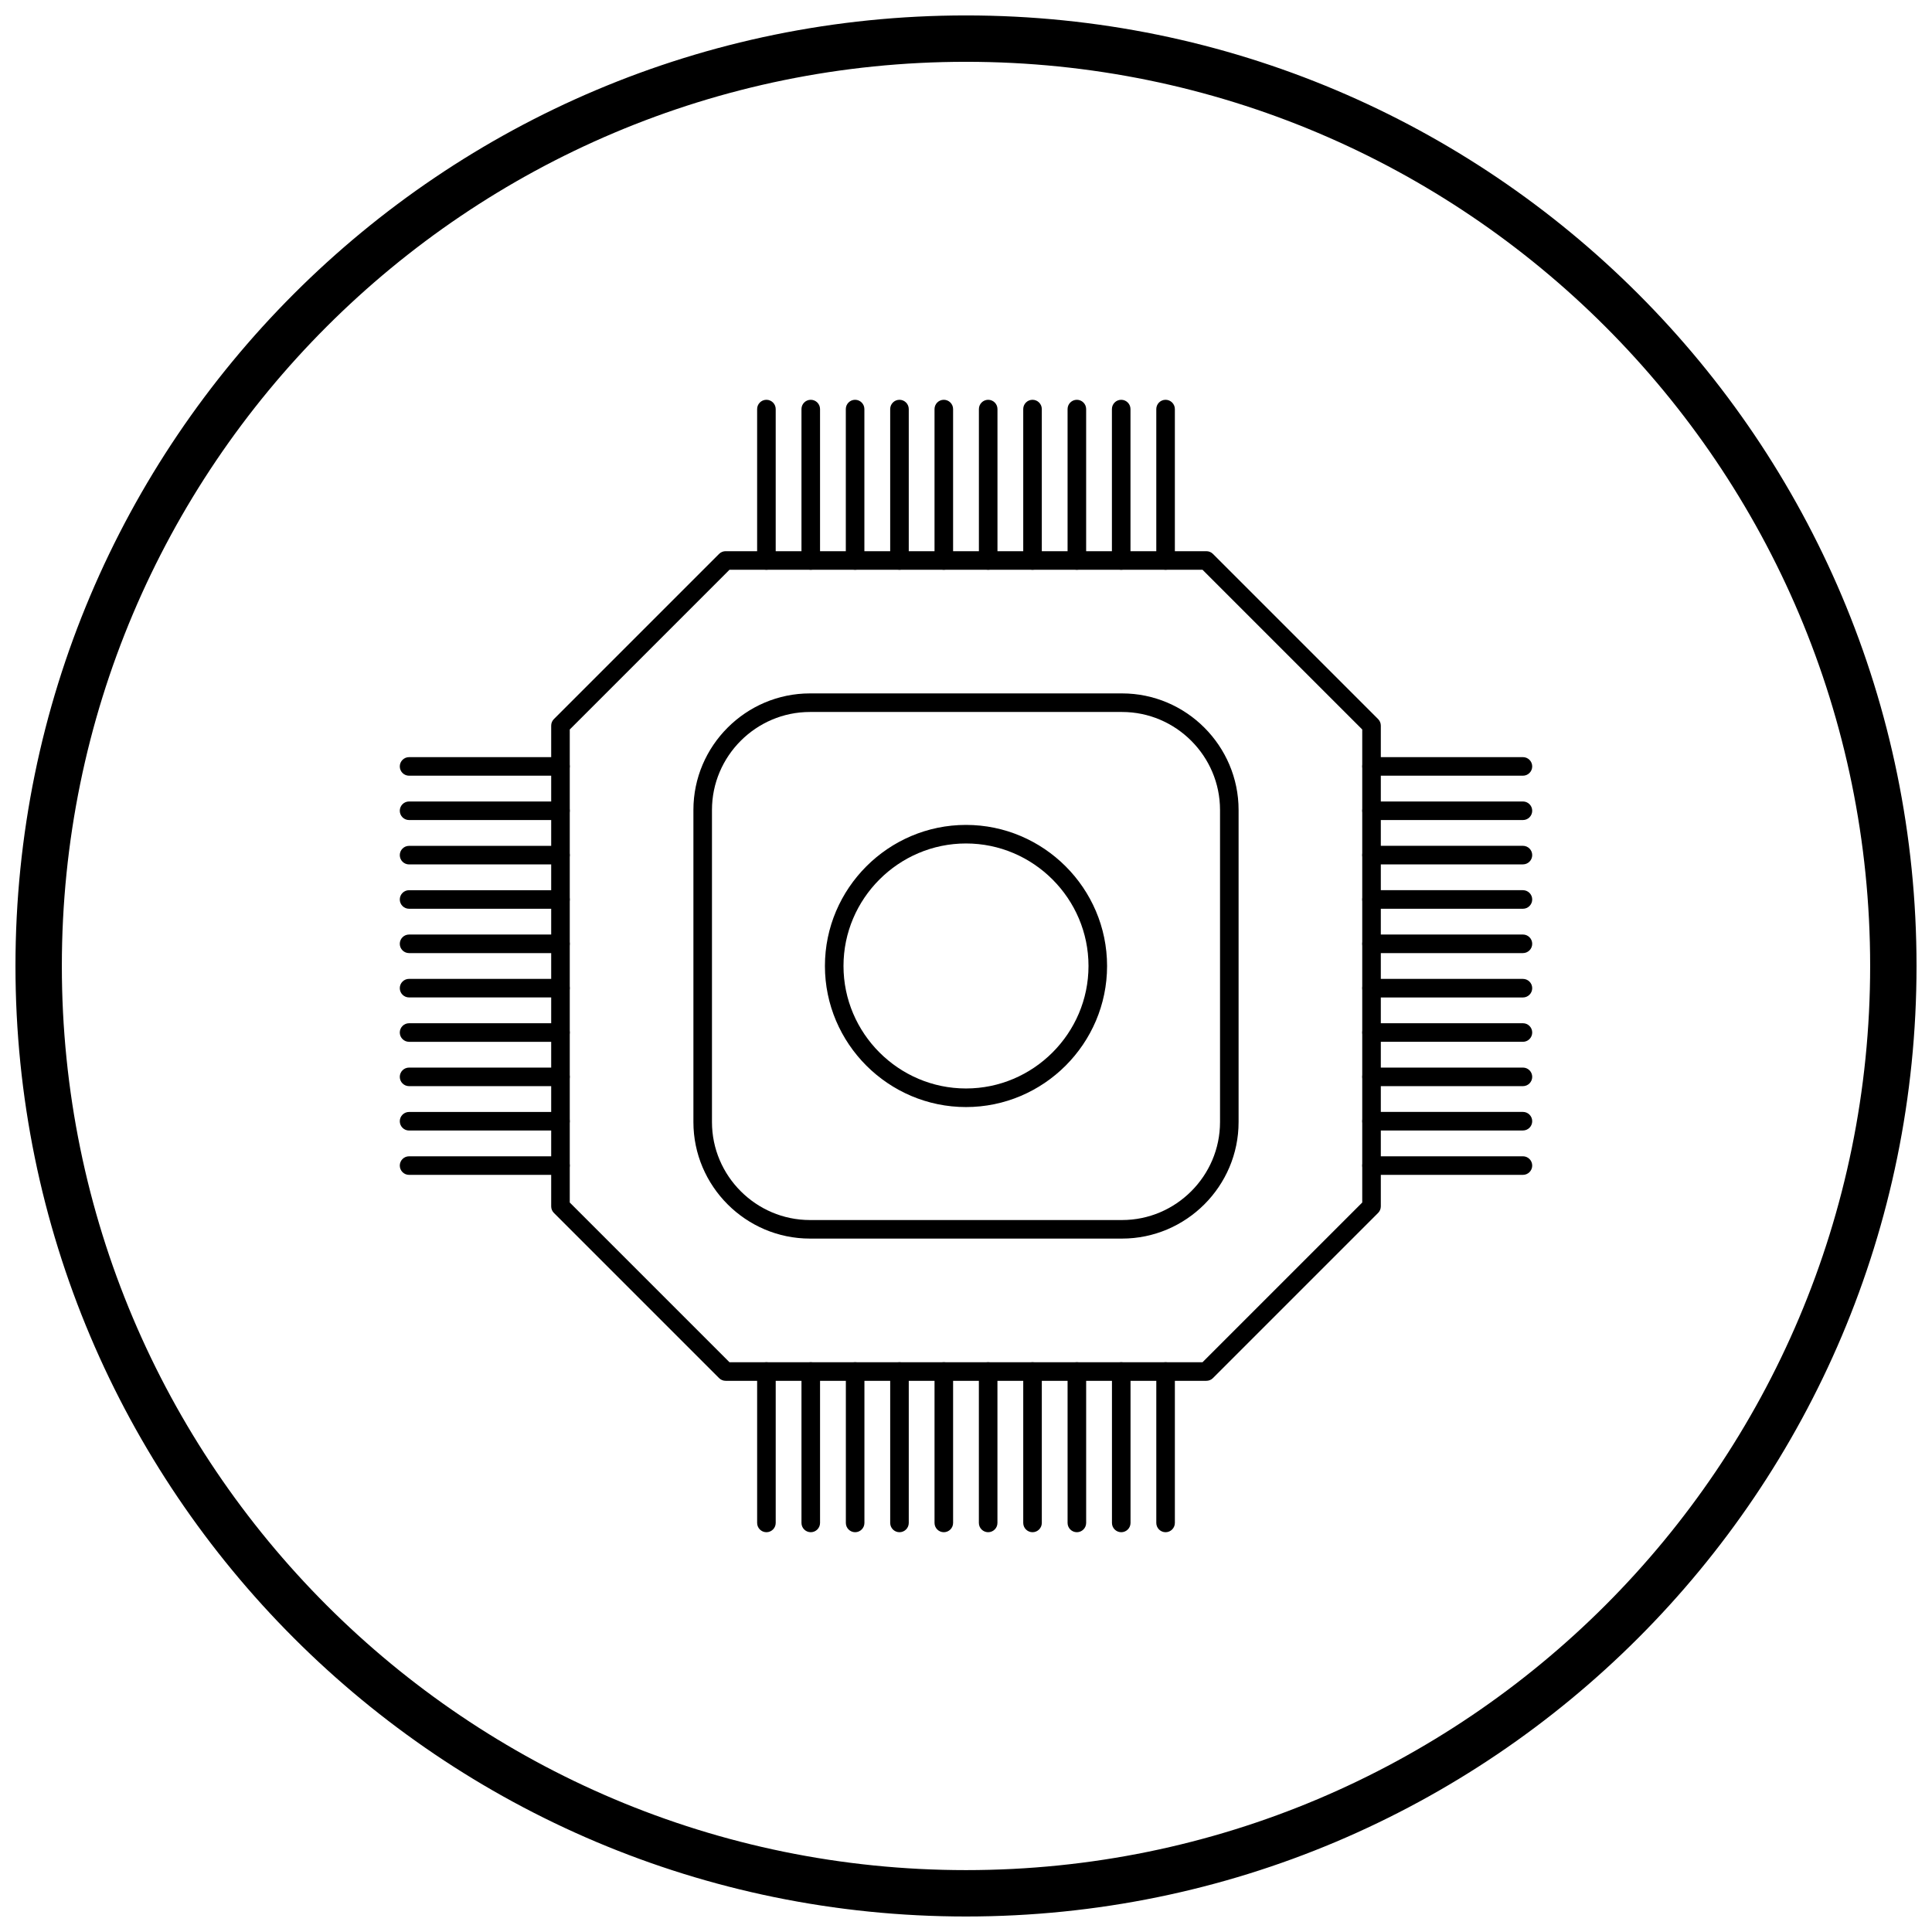
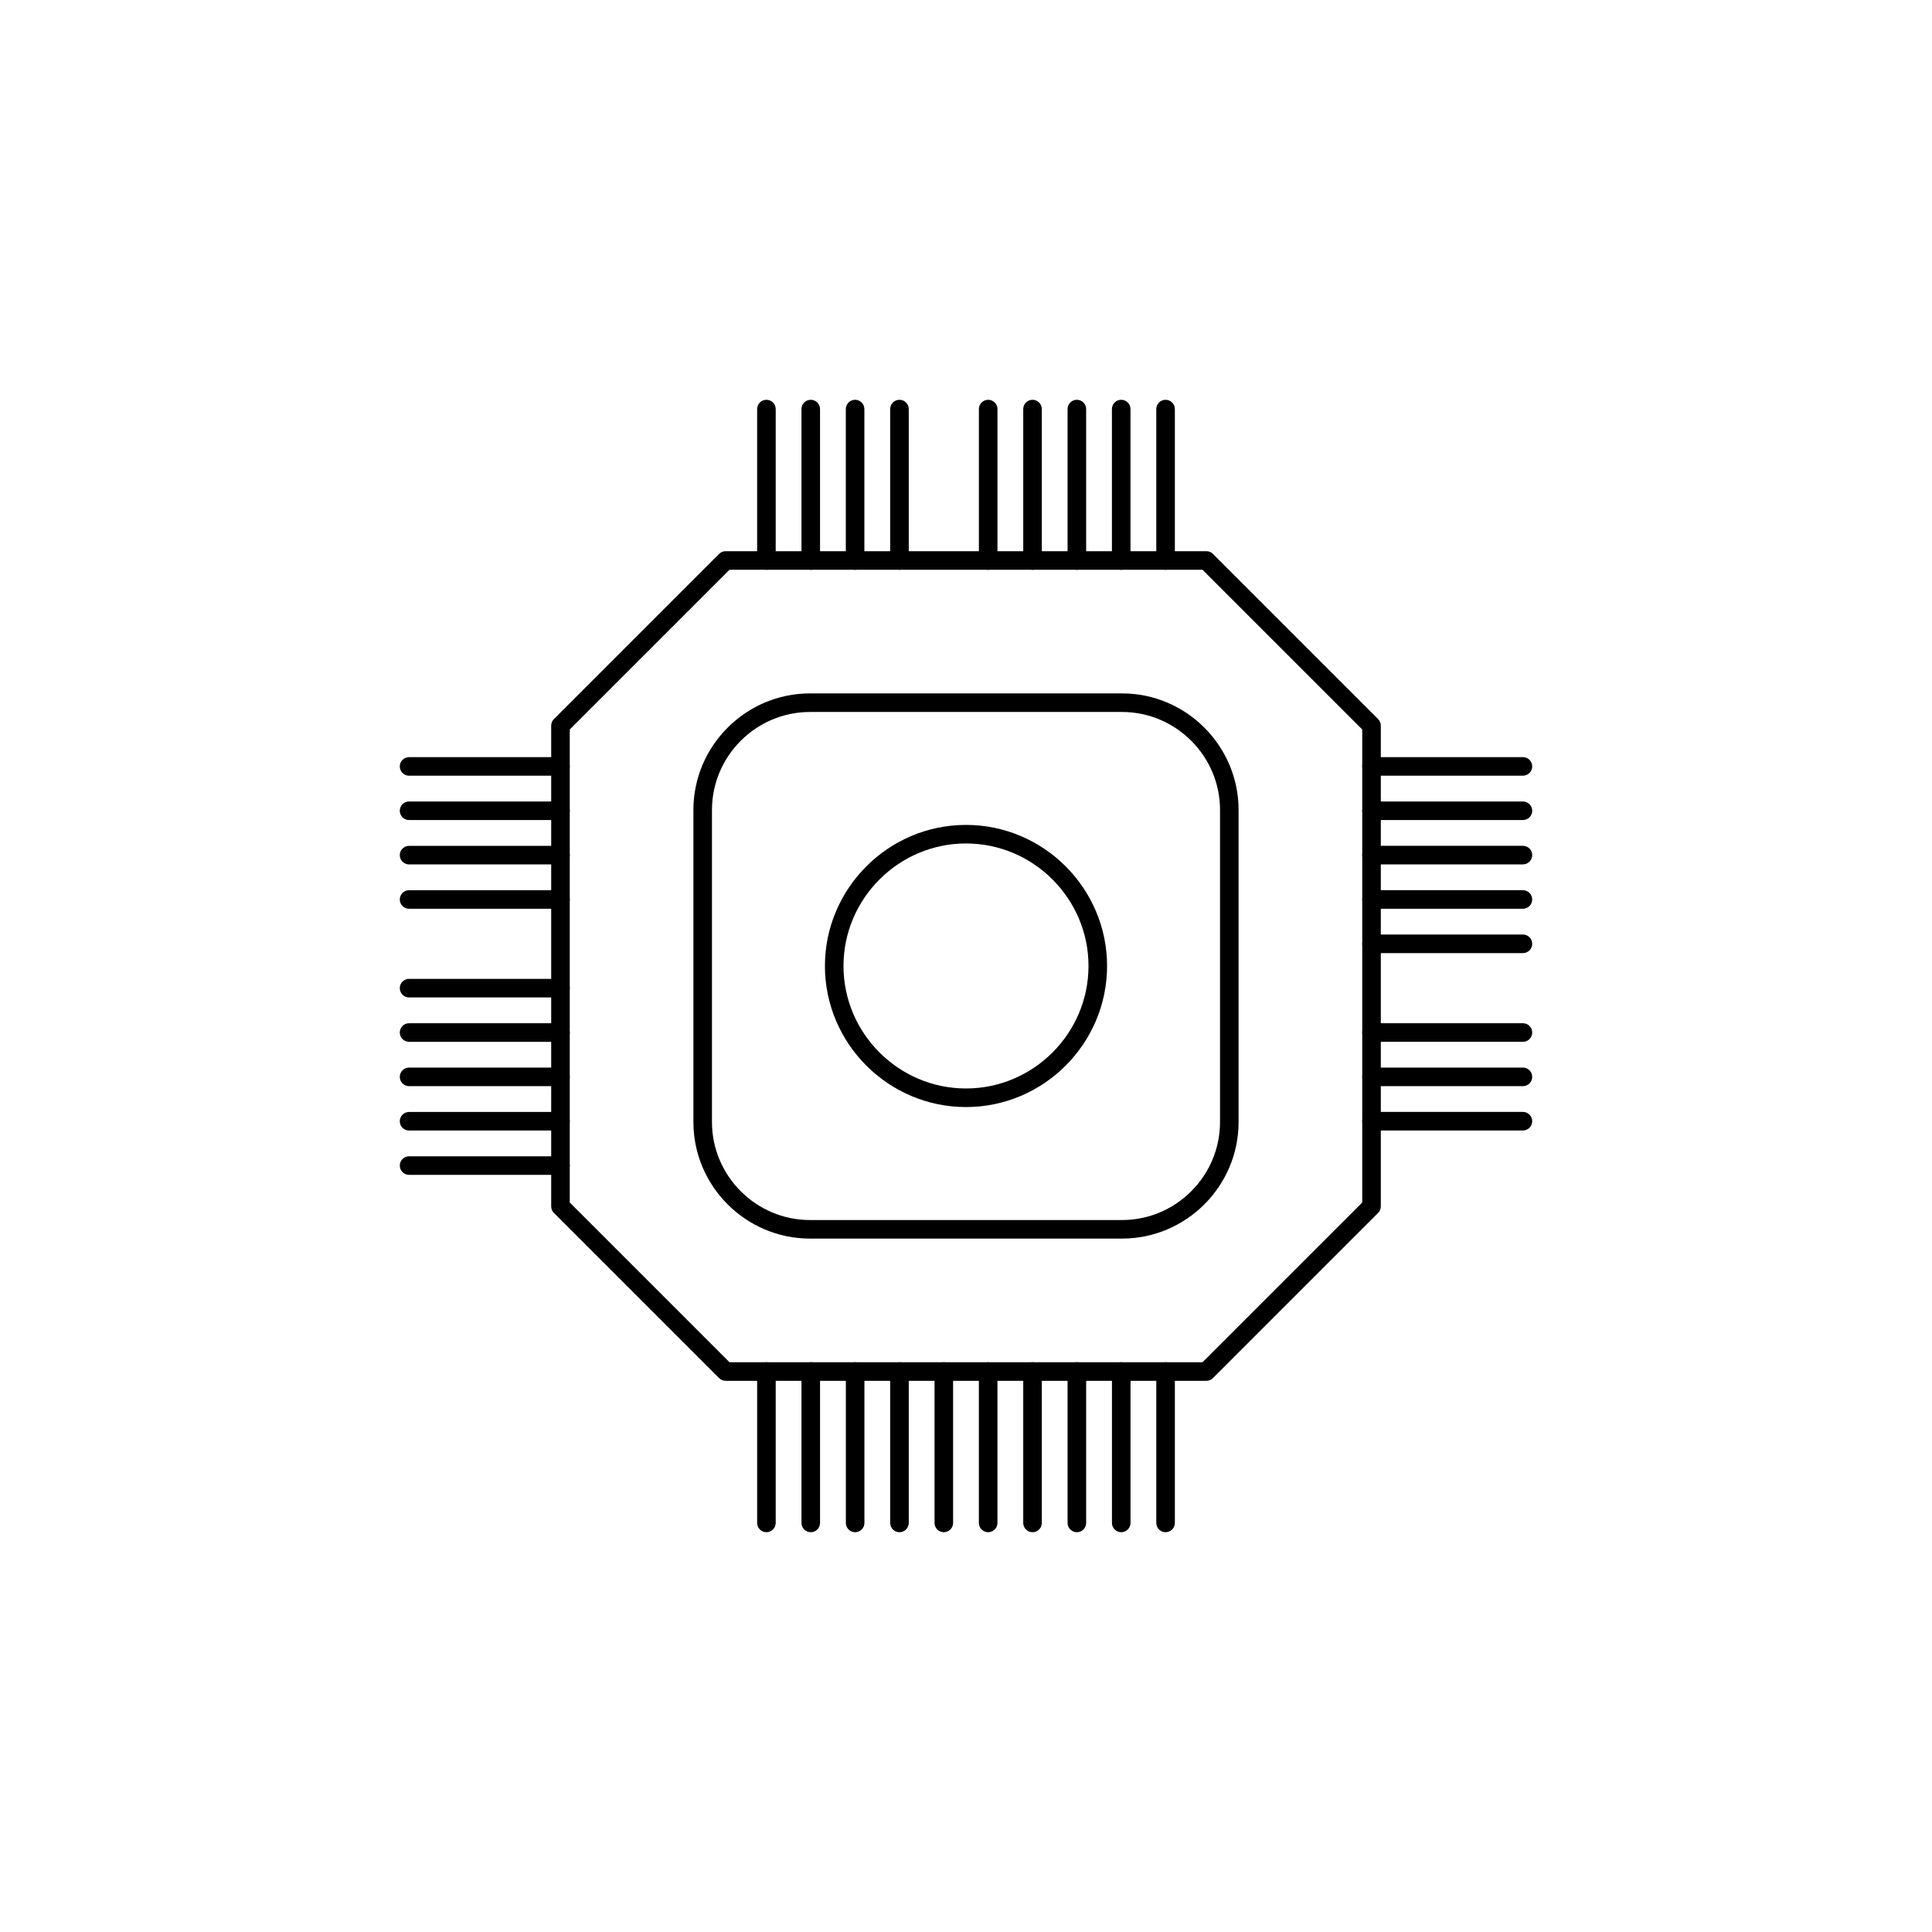
<svg xmlns="http://www.w3.org/2000/svg" width="800px" height="800px" version="1.1" viewBox="144 144 512 512">
  <defs>
    <clipPath id="a">
-       <path d="m148.09 148.09h503.81v503.81h-503.81z" />
-     </clipPath>
+       </clipPath>
  </defs>
  <path d="m336.3 290.07h127.4c0.688 0 1.309 0.281 1.758 0.738l43.754 43.754c0.48 0.48 0.719 1.109 0.719 1.738v127.4c0 0.688-0.281 1.309-0.738 1.758l-43.754 43.754c-0.48 0.48-1.109 0.719-1.738 0.719h-127.4c-0.688 0-1.309-0.281-1.758-0.738l-43.754-43.754c-0.48-0.48-0.719-1.109-0.719-1.738v-127.4c0-0.688 0.281-1.309 0.738-1.758l43.754-43.754c0.48-0.48 1.109-0.719 1.738-0.719zm126.38 4.922h-125.36l-42.328 42.328v125.36l42.328 42.328h125.36l42.328-42.328v-125.36z" />
  <path d="m349.57 252.41c0-1.359-1.102-2.461-2.461-2.461s-2.461 1.102-2.461 2.461v40.121c0 1.359 1.102 2.461 2.461 2.461s2.461-1.102 2.461-2.461z" />
  <path d="m361.32 252.41c0-1.359-1.102-2.461-2.461-2.461s-2.461 1.102-2.461 2.461v40.121c0 1.359 1.102 2.461 2.461 2.461s2.461-1.102 2.461-2.461z" />
  <path d="m373.07 252.41c0-1.359-1.102-2.461-2.461-2.461s-2.461 1.102-2.461 2.461v40.121c0 1.359 1.102 2.461 2.461 2.461s2.461-1.102 2.461-2.461z" />
  <path d="m384.83 252.41c0-1.359-1.102-2.461-2.461-2.461-1.359 0-2.461 1.102-2.461 2.461v40.121c0 1.359 1.102 2.461 2.461 2.461 1.359 0 2.461-1.102 2.461-2.461z" />
-   <path d="m396.58 252.41c0-1.359-1.102-2.461-2.461-2.461s-2.461 1.102-2.461 2.461v40.121c0 1.359 1.102 2.461 2.461 2.461s2.461-1.102 2.461-2.461z" />
  <path d="m408.34 252.41c0-1.359-1.102-2.461-2.461-2.461s-2.461 1.102-2.461 2.461v40.121c0 1.359 1.102 2.461 2.461 2.461s2.461-1.102 2.461-2.461z" />
  <path d="m420.09 252.41c0-1.359-1.102-2.461-2.461-2.461s-2.461 1.102-2.461 2.461v40.121c0 1.359 1.102 2.461 2.461 2.461s2.461-1.102 2.461-2.461z" />
  <path d="m431.84 252.41c0-1.359-1.102-2.461-2.461-2.461s-2.461 1.102-2.461 2.461v40.121c0 1.359 1.102 2.461 2.461 2.461s2.461-1.102 2.461-2.461z" />
  <path d="m443.59 252.41c0-1.359-1.102-2.461-2.461-2.461-1.359 0-2.461 1.102-2.461 2.461v40.121c0 1.359 1.102 2.461 2.461 2.461 1.359 0 2.461-1.102 2.461-2.461z" />
  <path d="m455.35 252.41c0-1.359-1.102-2.461-2.461-2.461s-2.461 1.102-2.461 2.461v40.121c0 1.359 1.102 2.461 2.461 2.461s2.461-1.102 2.461-2.461z" />
  <path d="m547.59 349.57c1.359 0 2.461-1.102 2.461-2.461s-1.102-2.461-2.461-2.461h-40.121c-1.359 0-2.461 1.102-2.461 2.461s1.102 2.461 2.461 2.461z" />
  <path d="m547.59 361.32c1.359 0 2.461-1.102 2.461-2.461s-1.102-2.461-2.461-2.461h-40.121c-1.359 0-2.461 1.102-2.461 2.461s1.102 2.461 2.461 2.461z" />
  <path d="m547.59 373.07c1.359 0 2.461-1.102 2.461-2.461s-1.102-2.461-2.461-2.461h-40.121c-1.359 0-2.461 1.102-2.461 2.461s1.102 2.461 2.461 2.461z" />
  <path d="m547.59 384.83c1.359 0 2.461-1.102 2.461-2.461 0-1.359-1.102-2.461-2.461-2.461h-40.121c-1.359 0-2.461 1.102-2.461 2.461 0 1.359 1.102 2.461 2.461 2.461z" />
  <path d="m547.59 396.58c1.359 0 2.461-1.102 2.461-2.461s-1.102-2.461-2.461-2.461h-40.121c-1.359 0-2.461 1.102-2.461 2.461s1.102 2.461 2.461 2.461z" />
-   <path d="m547.59 408.34c1.359 0 2.461-1.102 2.461-2.461s-1.102-2.461-2.461-2.461h-40.121c-1.359 0-2.461 1.102-2.461 2.461s1.102 2.461 2.461 2.461z" />
  <path d="m547.59 420.09c1.359 0 2.461-1.102 2.461-2.461s-1.102-2.461-2.461-2.461h-40.121c-1.359 0-2.461 1.102-2.461 2.461s1.102 2.461 2.461 2.461z" />
  <path d="m547.59 431.84c1.359 0 2.461-1.102 2.461-2.461s-1.102-2.461-2.461-2.461h-40.121c-1.359 0-2.461 1.102-2.461 2.461s1.102 2.461 2.461 2.461z" />
-   <path d="m547.59 443.59c1.359 0 2.461-1.102 2.461-2.461 0-1.359-1.102-2.461-2.461-2.461h-40.121c-1.359 0-2.461 1.102-2.461 2.461 0 1.359 1.102 2.461 2.461 2.461z" />
-   <path d="m547.59 455.35c1.359 0 2.461-1.102 2.461-2.461s-1.102-2.461-2.461-2.461h-40.121c-1.359 0-2.461 1.102-2.461 2.461s1.102 2.461 2.461 2.461z" />
+   <path d="m547.59 443.59c1.359 0 2.461-1.102 2.461-2.461 0-1.359-1.102-2.461-2.461-2.461h-40.121c-1.359 0-2.461 1.102-2.461 2.461 0 1.359 1.102 2.461 2.461 2.461" />
  <path d="m450.43 547.59c0 1.359 1.102 2.461 2.461 2.461s2.461-1.102 2.461-2.461v-40.121c0-1.359-1.102-2.461-2.461-2.461s-2.461 1.102-2.461 2.461z" />
  <path d="m438.68 547.59c0 1.359 1.102 2.461 2.461 2.461s2.461-1.102 2.461-2.461v-40.121c0-1.359-1.102-2.461-2.461-2.461s-2.461 1.102-2.461 2.461z" />
  <path d="m426.92 547.59c0 1.359 1.102 2.461 2.461 2.461 1.359 0 2.461-1.102 2.461-2.461v-40.121c0-1.359-1.102-2.461-2.461-2.461-1.359 0-2.461 1.102-2.461 2.461z" />
  <path d="m415.17 547.59c0 1.359 1.102 2.461 2.461 2.461s2.461-1.102 2.461-2.461v-40.121c0-1.359-1.102-2.461-2.461-2.461s-2.461 1.102-2.461 2.461z" />
  <path d="m403.41 547.59c0 1.359 1.102 2.461 2.461 2.461s2.461-1.102 2.461-2.461v-40.121c0-1.359-1.102-2.461-2.461-2.461s-2.461 1.102-2.461 2.461z" />
  <path d="m391.66 547.59c0 1.359 1.102 2.461 2.461 2.461s2.461-1.102 2.461-2.461v-40.121c0-1.359-1.102-2.461-2.461-2.461s-2.461 1.102-2.461 2.461z" />
  <path d="m379.91 547.59c0 1.359 1.102 2.461 2.461 2.461s2.461-1.102 2.461-2.461v-40.121c0-1.359-1.102-2.461-2.461-2.461s-2.461 1.102-2.461 2.461z" />
  <path d="m368.16 547.59c0 1.359 1.102 2.461 2.461 2.461 1.359 0 2.461-1.102 2.461-2.461v-40.121c0-1.359-1.102-2.461-2.461-2.461-1.359 0-2.461 1.102-2.461 2.461z" />
  <path d="m356.4 547.59c0 1.359 1.102 2.461 2.461 2.461s2.461-1.102 2.461-2.461v-40.121c0-1.359-1.102-2.461-2.461-2.461s-2.461 1.102-2.461 2.461z" />
  <path d="m344.65 547.59c0 1.359 1.102 2.461 2.461 2.461s2.461-1.102 2.461-2.461v-40.121c0-1.359-1.102-2.461-2.461-2.461s-2.461 1.102-2.461 2.461z" />
  <path d="m252.41 450.43c-1.359 0-2.461 1.102-2.461 2.461s1.102 2.461 2.461 2.461h40.121c1.359 0 2.461-1.102 2.461-2.461s-1.102-2.461-2.461-2.461z" />
  <path d="m252.41 438.68c-1.359 0-2.461 1.102-2.461 2.461s1.102 2.461 2.461 2.461h40.121c1.359 0 2.461-1.102 2.461-2.461s-1.102-2.461-2.461-2.461z" />
  <path d="m252.41 426.92c-1.359 0-2.461 1.102-2.461 2.461 0 1.359 1.102 2.461 2.461 2.461h40.121c1.359 0 2.461-1.102 2.461-2.461 0-1.359-1.102-2.461-2.461-2.461z" />
  <path d="m252.41 415.17c-1.359 0-2.461 1.102-2.461 2.461s1.102 2.461 2.461 2.461h40.121c1.359 0 2.461-1.102 2.461-2.461s-1.102-2.461-2.461-2.461z" />
  <path d="m252.41 403.41c-1.359 0-2.461 1.102-2.461 2.461s1.102 2.461 2.461 2.461h40.121c1.359 0 2.461-1.102 2.461-2.461s-1.102-2.461-2.461-2.461z" />
-   <path d="m252.41 391.66c-1.359 0-2.461 1.102-2.461 2.461s1.102 2.461 2.461 2.461h40.121c1.359 0 2.461-1.102 2.461-2.461s-1.102-2.461-2.461-2.461z" />
  <path d="m252.41 379.91c-1.359 0-2.461 1.102-2.461 2.461s1.102 2.461 2.461 2.461h40.121c1.359 0 2.461-1.102 2.461-2.461s-1.102-2.461-2.461-2.461z" />
  <path d="m252.41 368.16c-1.359 0-2.461 1.102-2.461 2.461 0 1.359 1.102 2.461 2.461 2.461h40.121c1.359 0 2.461-1.102 2.461-2.461 0-1.359-1.102-2.461-2.461-2.461z" />
  <path d="m252.41 356.4c-1.359 0-2.461 1.102-2.461 2.461s1.102 2.461 2.461 2.461h40.121c1.359 0 2.461-1.102 2.461-2.461s-1.102-2.461-2.461-2.461z" />
  <path d="m252.41 344.65c-1.359 0-2.461 1.102-2.461 2.461s1.102 2.461 2.461 2.461h40.121c1.359 0 2.461-1.102 2.461-2.461s-1.102-2.461-2.461-2.461z" />
  <path d="m358.64 327.76h82.719c8.496 0 16.215 3.473 21.809 9.07 5.594 5.594 9.07 13.316 9.07 21.809v82.719c0 8.496-3.473 16.215-9.07 21.809-5.594 5.594-13.316 9.07-21.809 9.07h-82.719c-8.496 0-16.215-3.473-21.809-9.07-5.594-5.594-9.07-13.316-9.07-21.809v-82.719c0-8.496 3.473-16.215 9.07-21.809 5.594-5.594 13.316-9.07 21.809-9.07zm82.719 4.922h-82.719c-7.137 0-13.625 2.922-18.332 7.629-4.707 4.707-7.629 11.195-7.629 18.332v82.719c0 7.137 2.922 13.625 7.629 18.332 4.707 4.707 11.195 7.629 18.332 7.629h82.719c7.137 0 13.625-2.922 18.332-7.629 4.707-4.707 7.629-11.195 7.629-18.332v-82.719c0-7.137-2.922-13.625-7.629-18.332s-11.195-7.629-18.332-7.629z" />
  <path d="m400 362.61c10.281 0 19.629 4.207 26.406 10.98 6.773 6.773 10.98 16.121 10.98 26.406 0 10.281-4.207 19.629-10.98 26.406-6.773 6.773-16.121 10.98-26.406 10.98-10.281 0-19.629-4.207-26.406-10.98-6.773-6.773-10.98-16.121-10.98-26.406 0-10.281 4.207-19.629 10.98-26.406 6.773-6.773 16.121-10.98 26.406-10.98zm22.926 14.457c-5.887-5.887-14-9.539-22.926-9.539s-17.039 3.652-22.926 9.539c-5.887 5.887-9.539 14-9.539 22.926 0 8.926 3.652 17.039 9.539 22.926s14 9.539 22.926 9.539 17.039-3.652 22.926-9.539 9.539-14 9.539-22.926c0-8.926-3.652-17.039-9.539-22.926z" />
  <g clip-path="url(#a)">
    <path d="m400 148.09c69.562 0 132.54 28.195 178.12 73.781 45.586 45.586 73.781 108.56 73.781 178.12s-28.195 132.54-73.781 178.12c-45.586 45.586-108.56 73.781-178.12 73.781s-132.54-28.195-178.12-73.781c-45.586-45.586-73.781-108.56-73.781-178.12s28.195-132.54 73.781-178.12c45.586-45.586 108.56-73.781 178.12-73.781zm169.43 82.469c-43.363-43.363-103.27-70.18-169.43-70.18s-126.07 26.82-169.43 70.18c-43.363 43.363-70.18 103.27-70.18 169.43 0 66.168 26.82 126.07 70.18 169.43 43.363 43.363 103.27 70.18 169.43 70.18s126.07-26.82 169.43-70.18c43.363-43.363 70.18-103.27 70.18-169.43 0-66.168-26.82-126.07-70.18-169.43z" />
  </g>
</svg>